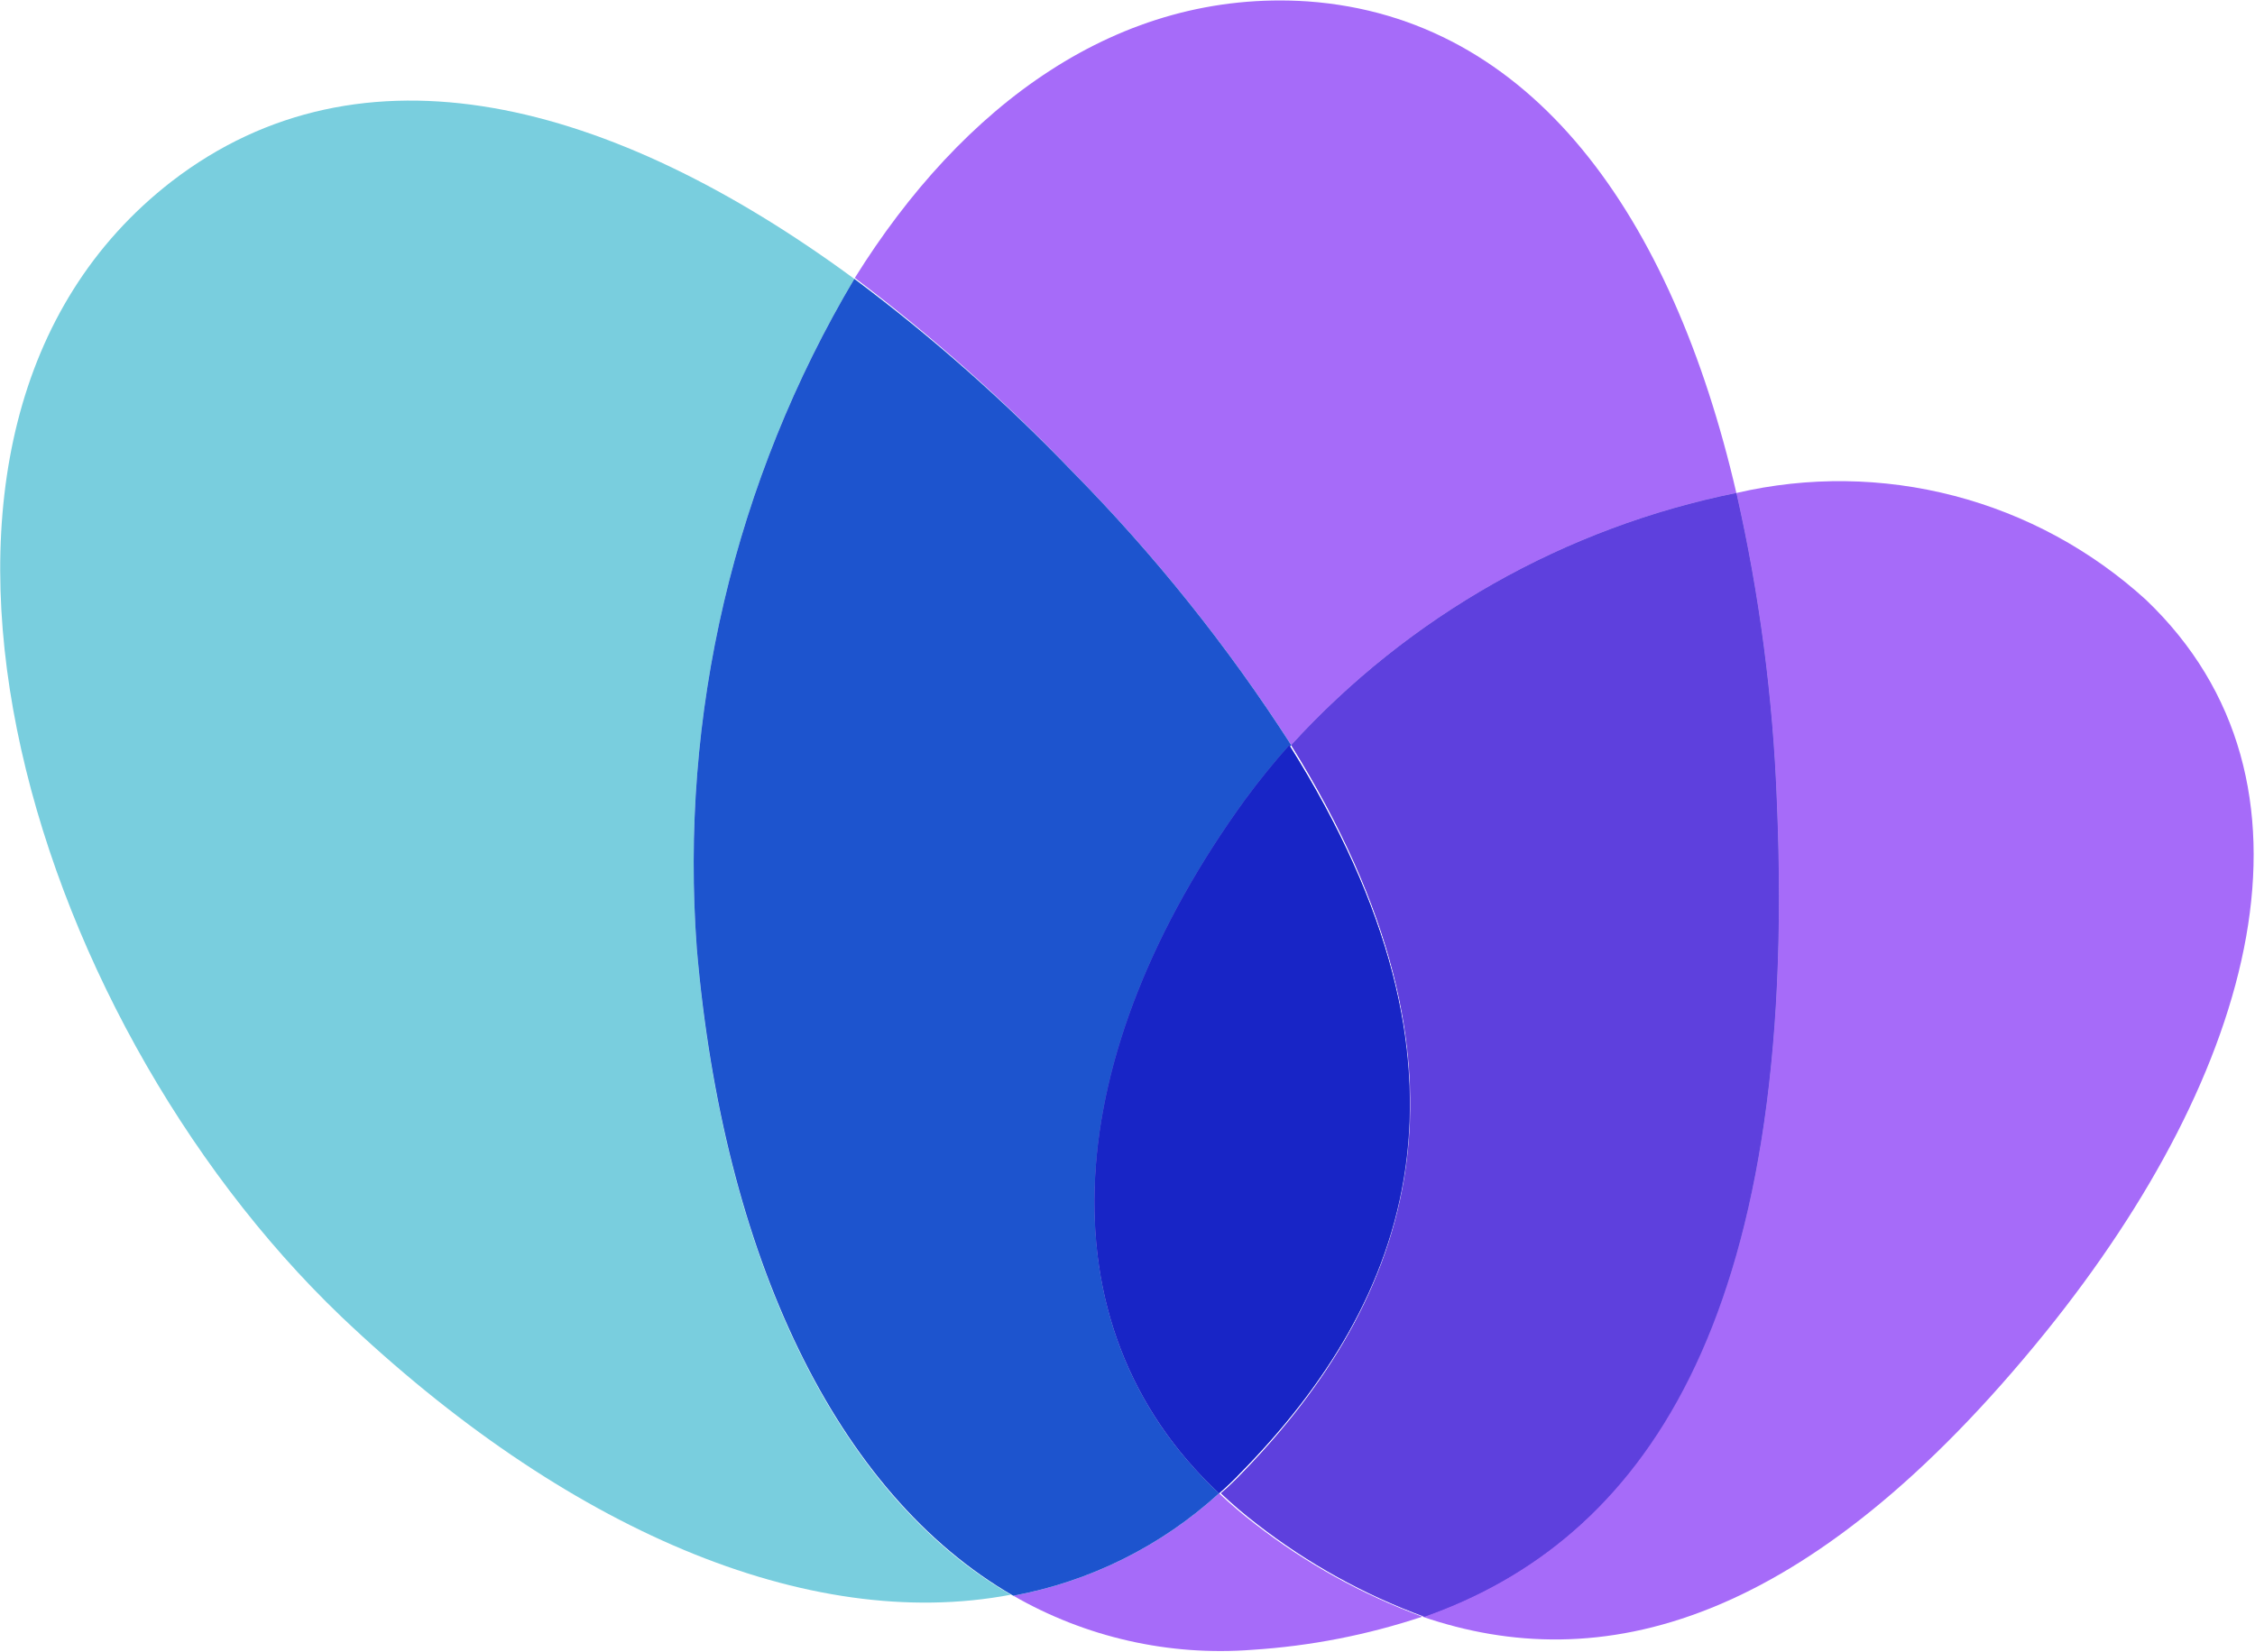
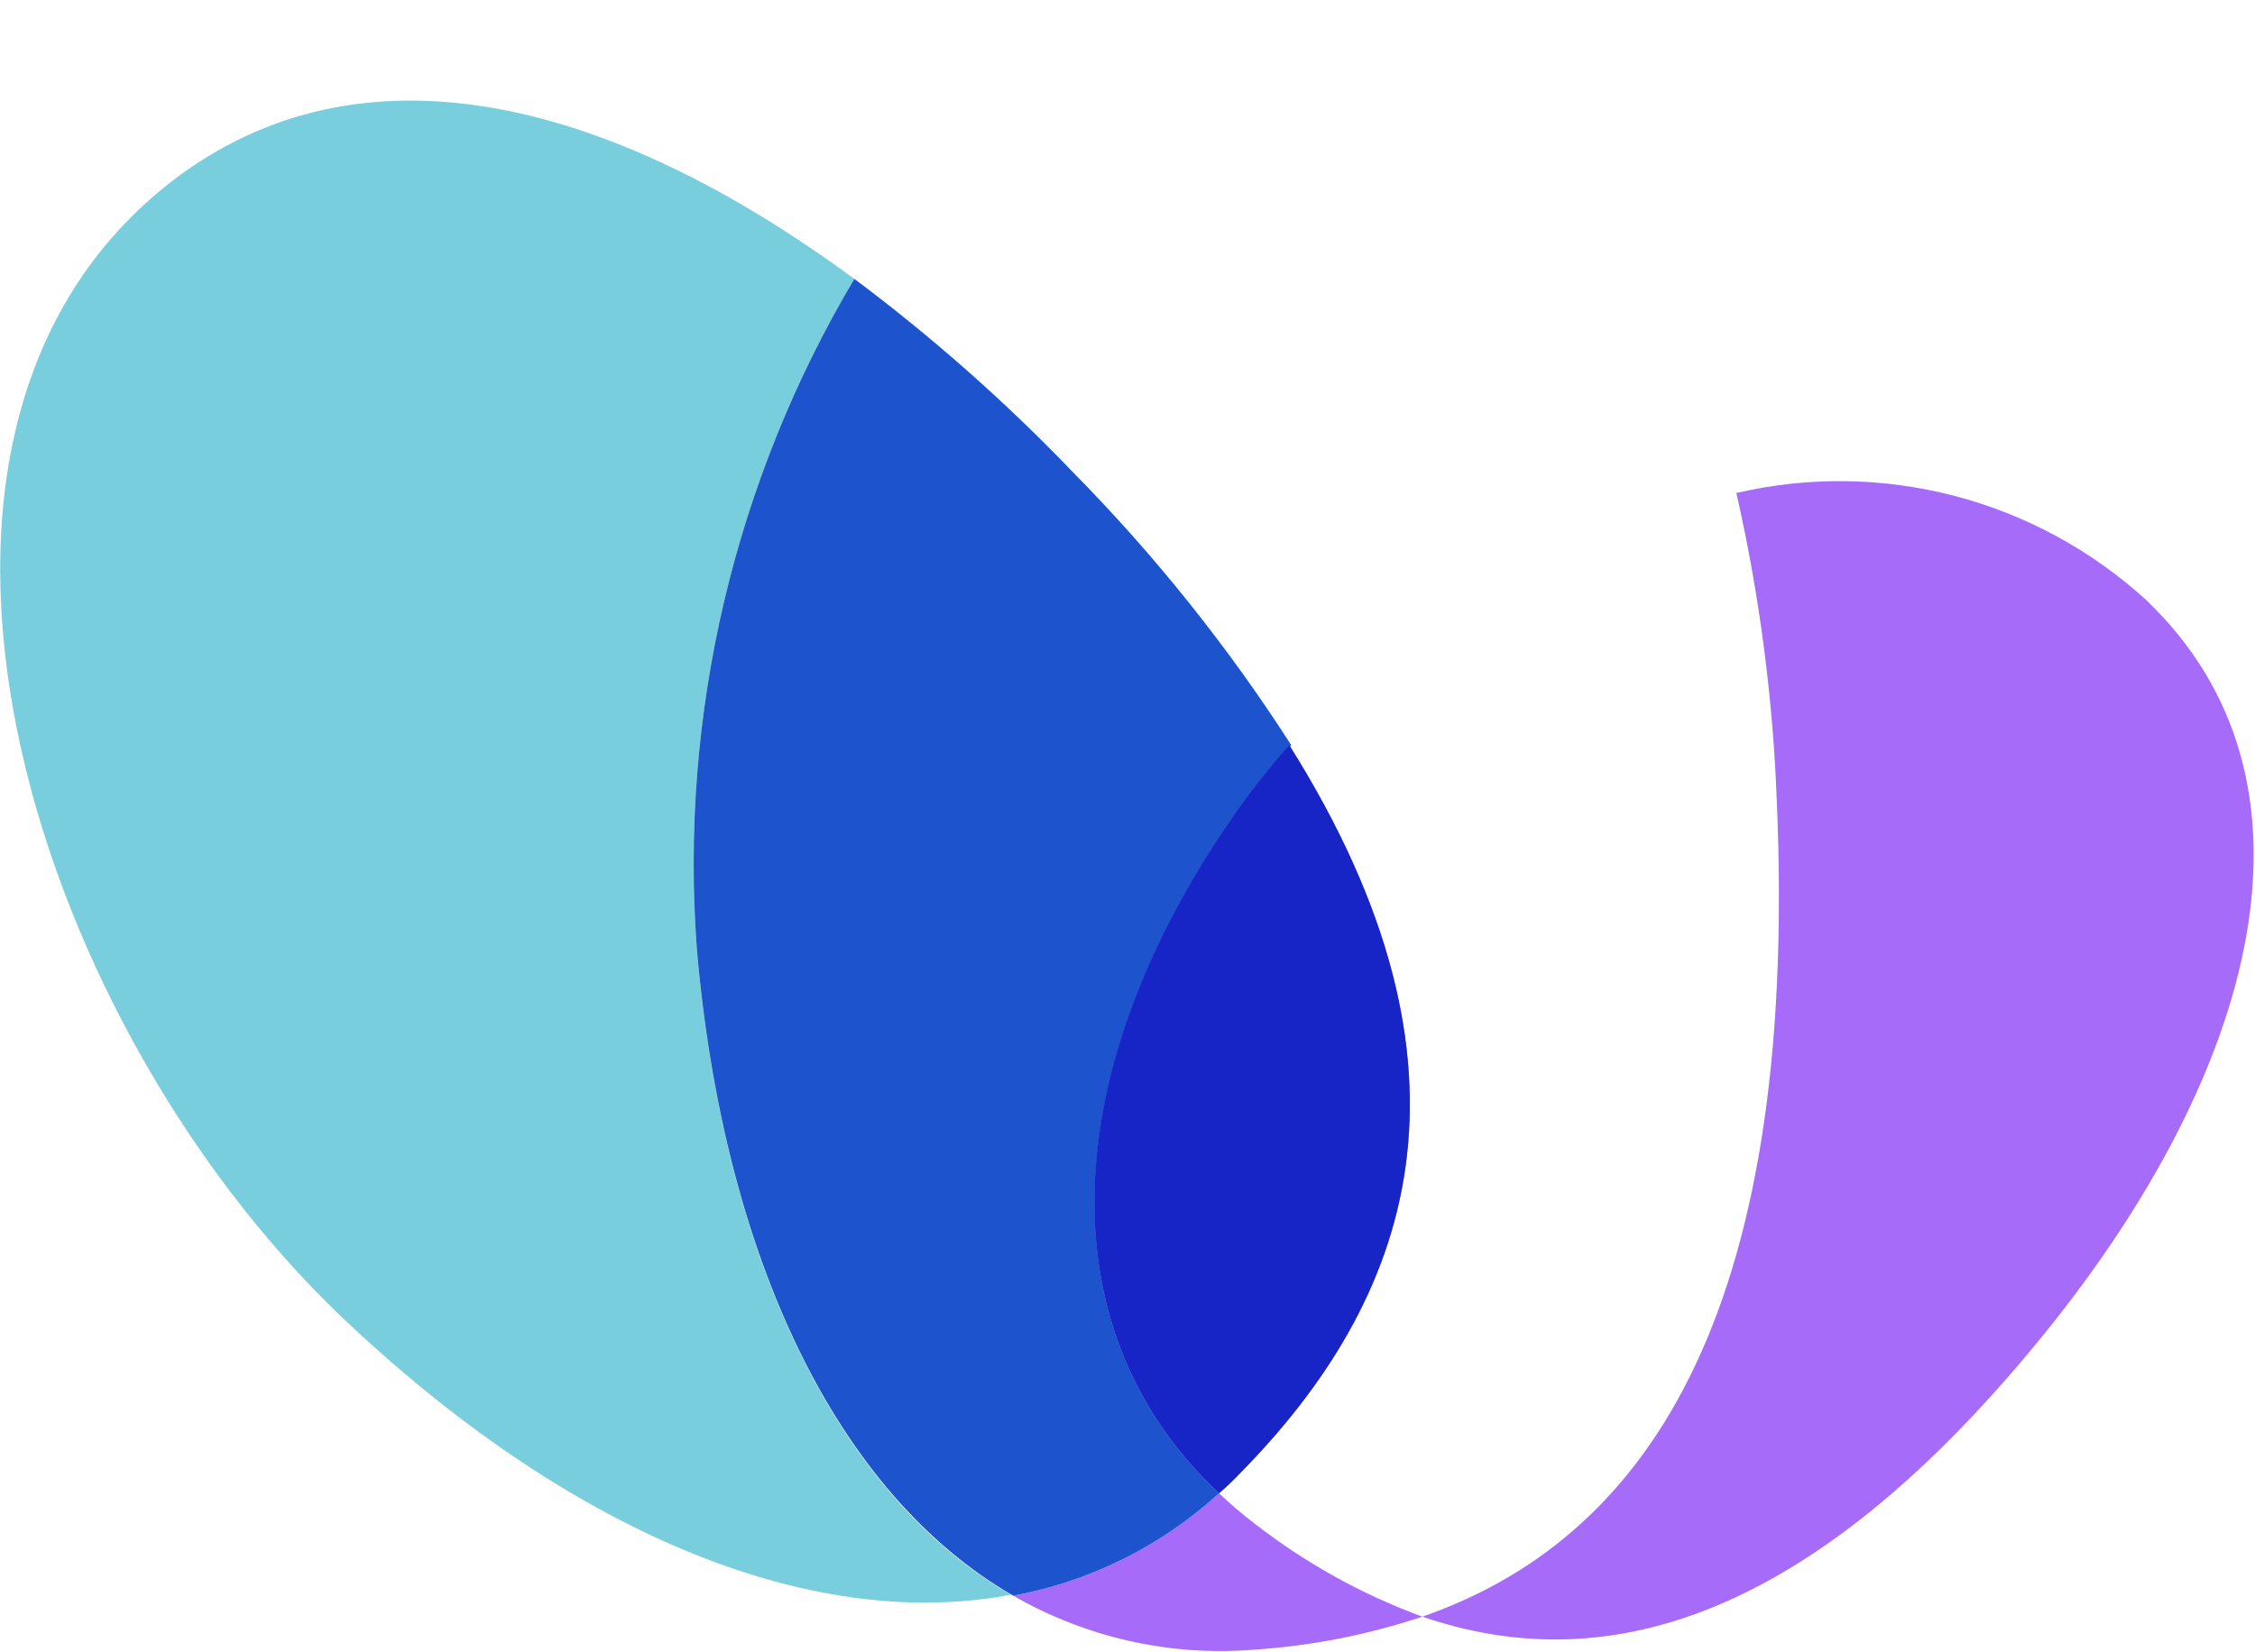
<svg xmlns="http://www.w3.org/2000/svg" version="1.2" baseProfile="tiny-ps" viewBox="0 0 1513 1109" width="1513" height="1109">
  <title>sensen-svg</title>
  <style>
		tspan { white-space:pre }
		.shp0 { fill: #79cede } 
		.shp1 { fill: #a66bf9 } 
		.shp2 { opacity: 0.541;fill: #79cede } 
		.shp3 { fill: #1d54ce } 
		.shp4 { opacity: 0.749;mix-blend-mode: multiply;fill: #6b3add } 
		.shp5 { fill: #5e40dd } 
		.shp6 { fill: #1825c6 } 
	</style>
  <g id="Layer">
    <g id="Layer_2">
      <g id="Layer_1-2">
        <g id="Layer">
          <g id="Layer">
            <path id="Layer" class="shp0" d="M678.22 1070.28C542.13 1096.13 378.88 1026.42 228.72 883.38C17.06 680.77 -101.37 289.63 115.2 121.72C242.79 23.52 409.63 66.73 573.21 187.18C553.24 220.79 535.87 255.87 521.25 292.13C506.62 328.38 494.78 365.7 485.83 403.75C476.89 441.81 470.85 480.49 467.79 519.47C464.73 558.44 464.65 597.6 467.54 636.58C484.88 842.79 561.1 1002.52 678.22 1070.28Z" />
            <path id="Layer" class="shp1" d="M1372.43 894.18C1211.48 1093.19 1072.77 1125.59 954.34 1085.01C1099.92 1034.27 1207.22 889.93 1192.17 538.06C1191.52 520.64 1190.47 503.23 1189.01 485.85C1187.55 468.47 1185.68 451.13 1183.42 433.84C1181.15 416.54 1178.48 399.31 1175.42 382.14C1172.35 364.97 1168.88 347.88 1165.02 330.87C1189.02 325.28 1213.62 322.61 1238.26 322.94C1262.9 323.26 1287.42 326.57 1311.26 332.79C1335.11 339.01 1358.12 348.1 1379.78 359.85C1401.45 371.61 1421.61 385.95 1439.83 402.55C1567.74 524.64 1513.76 719.07 1372.43 894.18Z" />
-             <path id="Layer" class="shp1" d="M719.12 316.14C707.9 304.37 696.44 292.83 684.74 281.53C673.05 270.23 661.13 259.17 648.98 248.35C636.84 237.54 624.47 226.97 611.89 216.67C599.31 206.36 586.53 196.31 573.54 186.53C645.51 70.98 750.2 -7.57 877.46 0.94C1027.62 11.74 1121.84 144.3 1165.02 330.87C1136.5 336.63 1108.47 344.64 1081.21 354.83C1053.94 365.01 1027.53 377.33 1002.2 391.68C976.88 406.02 952.73 422.35 929.98 440.5C907.23 458.66 885.95 478.58 866.33 500.09C855.71 483.54 844.65 467.26 833.18 451.29C821.7 435.31 809.81 419.63 797.52 404.28C785.23 388.92 772.54 373.88 759.47 359.19C746.39 344.49 732.94 330.14 719.12 316.14L719.12 316.14Z" />
            <path id="Layer" class="shp1" d="M823.76 1007.59C825.73 1009.36 827.73 1011.11 829.75 1012.83C831.76 1014.55 833.8 1016.24 835.87 1017.91C837.93 1019.57 840.02 1021.21 842.13 1022.82C850.6 1029.4 859.33 1035.66 868.29 1041.57C877.25 1047.48 886.44 1053.05 895.83 1058.25C905.22 1063.46 914.8 1068.3 924.57 1072.76C934.33 1077.22 944.26 1081.31 954.34 1085.01C945.11 1088.08 935.79 1090.85 926.39 1093.32C916.99 1095.79 907.51 1097.96 897.97 1099.82C888.43 1101.68 878.83 1103.23 869.18 1104.47C859.54 1105.71 849.86 1106.64 840.16 1107.26C826.29 1108.33 812.36 1108.36 798.49 1107.35C784.62 1106.33 770.84 1104.28 757.27 1101.2C743.7 1098.13 730.39 1094.04 717.43 1088.97C704.47 1083.91 691.91 1077.88 679.86 1070.93C692.67 1068.56 705.29 1065.3 717.64 1061.17C729.99 1057.04 742.04 1052.05 753.7 1046.25C765.36 1040.44 776.6 1033.83 787.35 1026.46C798.09 1019.09 808.3 1010.98 817.92 1002.2C819.84 1004.02 821.79 1005.82 823.76 1007.59Z" />
            <path id="Layer" class="shp2" d="M817.92 1002.2C808.3 1010.98 798.09 1019.09 787.35 1026.46C776.6 1033.83 765.36 1040.44 753.7 1046.25C742.04 1052.05 729.99 1057.04 717.64 1061.17C705.29 1065.3 692.67 1068.56 679.86 1070.93C561.1 1002.52 485.21 842.79 467.54 636.58C464.65 597.6 464.73 558.44 467.79 519.47C470.85 480.49 476.89 441.81 485.83 403.75C494.78 365.7 506.62 328.38 521.25 292.13C535.87 255.87 553.24 220.79 573.21 187.18C586.22 196.91 599.03 206.9 611.63 217.15C624.24 227.41 636.63 237.92 648.8 248.67C660.97 259.43 672.93 270.44 684.65 281.69C696.37 292.94 707.86 304.42 719.12 316.14C732.94 330.14 746.39 344.49 759.47 359.19C772.54 373.88 785.23 388.92 797.52 404.28C809.81 419.63 821.7 435.31 833.18 451.29C844.65 467.26 855.71 483.54 866.33 500.09C855.87 511.88 846.05 523.99 836.89 536.43C711.92 706.96 696.22 888.29 817.92 1002.2Z" />
            <path id="Layer" class="shp3" d="M817.92 1002.2C808.3 1010.98 798.09 1019.09 787.35 1026.46C776.6 1033.83 765.36 1040.44 753.7 1046.25C742.04 1052.05 729.99 1057.04 717.64 1061.17C705.29 1065.3 692.67 1068.56 679.86 1070.93C561.1 1002.52 485.21 842.79 467.54 636.58C464.65 597.6 464.73 558.44 467.79 519.47C470.85 480.49 476.89 441.81 485.83 403.75C494.78 365.7 506.62 328.38 521.25 292.13C535.87 255.87 553.24 220.79 573.21 187.18C586.22 196.91 599.03 206.9 611.63 217.15C624.24 227.41 636.63 237.92 648.8 248.67C660.97 259.43 672.93 270.44 684.65 281.69C696.37 292.94 707.86 304.42 719.12 316.14C732.94 330.14 746.39 344.49 759.47 359.19C772.54 373.88 785.23 388.92 797.52 404.28C809.81 419.63 821.7 435.31 833.18 451.29C844.65 467.26 855.71 483.54 866.33 500.09C855.87 511.88 846.05 523.99 836.89 536.43C711.92 706.96 696.22 888.29 817.92 1002.2Z" />
-             <path id="Layer" class="shp4" d="M955.65 1085.01C945.57 1081.31 935.64 1077.22 925.87 1072.76C916.11 1068.3 906.53 1063.46 897.14 1058.25C887.75 1053.05 878.56 1047.48 869.6 1041.57C860.64 1035.66 851.91 1029.4 843.43 1022.82C841.33 1021.21 839.24 1019.57 837.18 1017.91C835.11 1016.24 833.07 1014.55 831.05 1012.83C829.04 1011.11 827.04 1009.36 825.07 1007.59C823.1 1005.82 821.15 1004.02 819.22 1002.2C820.48 1001.11 821.73 1000.02 822.96 998.9C824.19 997.79 825.4 996.66 826.6 995.51C827.8 994.37 828.99 993.2 830.16 992.03C831.33 990.85 832.48 989.66 833.62 988.45C945.83 872.91 1003.08 719.72 866.33 500.09C885.95 478.58 907.23 458.66 929.98 440.5C952.73 422.35 976.88 406.02 1002.2 391.68C1027.53 377.33 1053.94 365.01 1081.21 354.83C1108.47 344.64 1136.5 336.63 1165.02 330.87C1168.88 347.88 1172.35 364.97 1175.42 382.14C1178.48 399.31 1181.15 416.54 1183.42 433.84C1185.68 451.13 1187.55 468.47 1189.01 485.85C1190.47 503.23 1191.52 520.64 1192.17 538.06C1207.22 889.93 1099.92 1034.27 955.65 1085.01Z" />
-             <path id="Layer" class="shp5" d="M955.65 1085.01C945.57 1081.31 935.64 1077.22 925.87 1072.76C916.11 1068.3 906.53 1063.46 897.14 1058.25C887.75 1053.05 878.56 1047.48 869.6 1041.57C860.64 1035.66 851.91 1029.4 843.43 1022.82C841.33 1021.21 839.24 1019.57 837.18 1017.91C835.11 1016.24 833.07 1014.55 831.05 1012.83C829.04 1011.11 827.04 1009.36 825.07 1007.59C823.1 1005.82 821.15 1004.02 819.22 1002.2C820.48 1001.11 821.73 1000.02 822.96 998.9C824.19 997.79 825.4 996.66 826.6 995.51C827.8 994.37 828.99 993.2 830.16 992.03C831.33 990.85 832.48 989.66 833.62 988.45C945.83 872.91 1003.08 719.72 866.33 500.09C885.95 478.58 907.23 458.66 929.98 440.5C952.73 422.35 976.88 406.02 1002.2 391.68C1027.53 377.33 1053.94 365.01 1081.21 354.83C1108.47 344.64 1136.5 336.63 1165.02 330.87C1168.88 347.88 1172.35 364.97 1175.42 382.14C1178.48 399.31 1181.15 416.54 1183.42 433.84C1185.68 451.13 1187.55 468.47 1189.01 485.85C1190.47 503.23 1191.52 520.64 1192.17 538.06C1207.22 889.93 1099.92 1034.27 955.65 1085.01Z" />
-             <path id="Layer" class="shp2" d="M835.58 536.43C844.74 523.99 854.56 511.88 865.03 500.09C1003.08 719.72 945.83 872.91 832.31 988.45C831.17 989.66 830.02 990.85 828.85 992.03C827.68 993.2 826.49 994.37 825.29 995.51C824.09 996.66 822.88 997.79 821.65 998.9C820.42 1000.02 819.18 1001.11 817.92 1002.2C696.22 888.29 711.92 706.96 835.58 536.43Z" />
            <path id="Layer" class="shp4" d="M835.58 536.43C844.74 523.99 854.56 511.88 865.03 500.09C1003.08 719.72 945.83 872.91 832.31 988.45C831.17 989.66 830.02 990.85 828.85 992.03C827.68 993.2 826.49 994.37 825.29 995.51C824.09 996.66 822.88 997.79 821.65 998.9C820.42 1000.02 819.18 1001.11 817.92 1002.2C696.22 888.29 711.92 706.96 835.58 536.43Z" />
            <path id="Layer" class="shp6" d="M835.58 536.43C844.74 523.99 854.56 511.88 865.03 500.09C1003.08 719.72 945.83 872.91 832.31 988.45C831.17 989.66 830.02 990.85 828.85 992.03C827.68 993.2 826.49 994.37 825.29 995.51C824.09 996.66 822.88 997.79 821.65 998.9C820.42 1000.02 819.18 1001.11 817.92 1002.2C696.22 888.29 711.92 706.96 835.58 536.43Z" />
          </g>
          <g id="Layer">
					</g>
        </g>
      </g>
    </g>
  </g>
</svg>